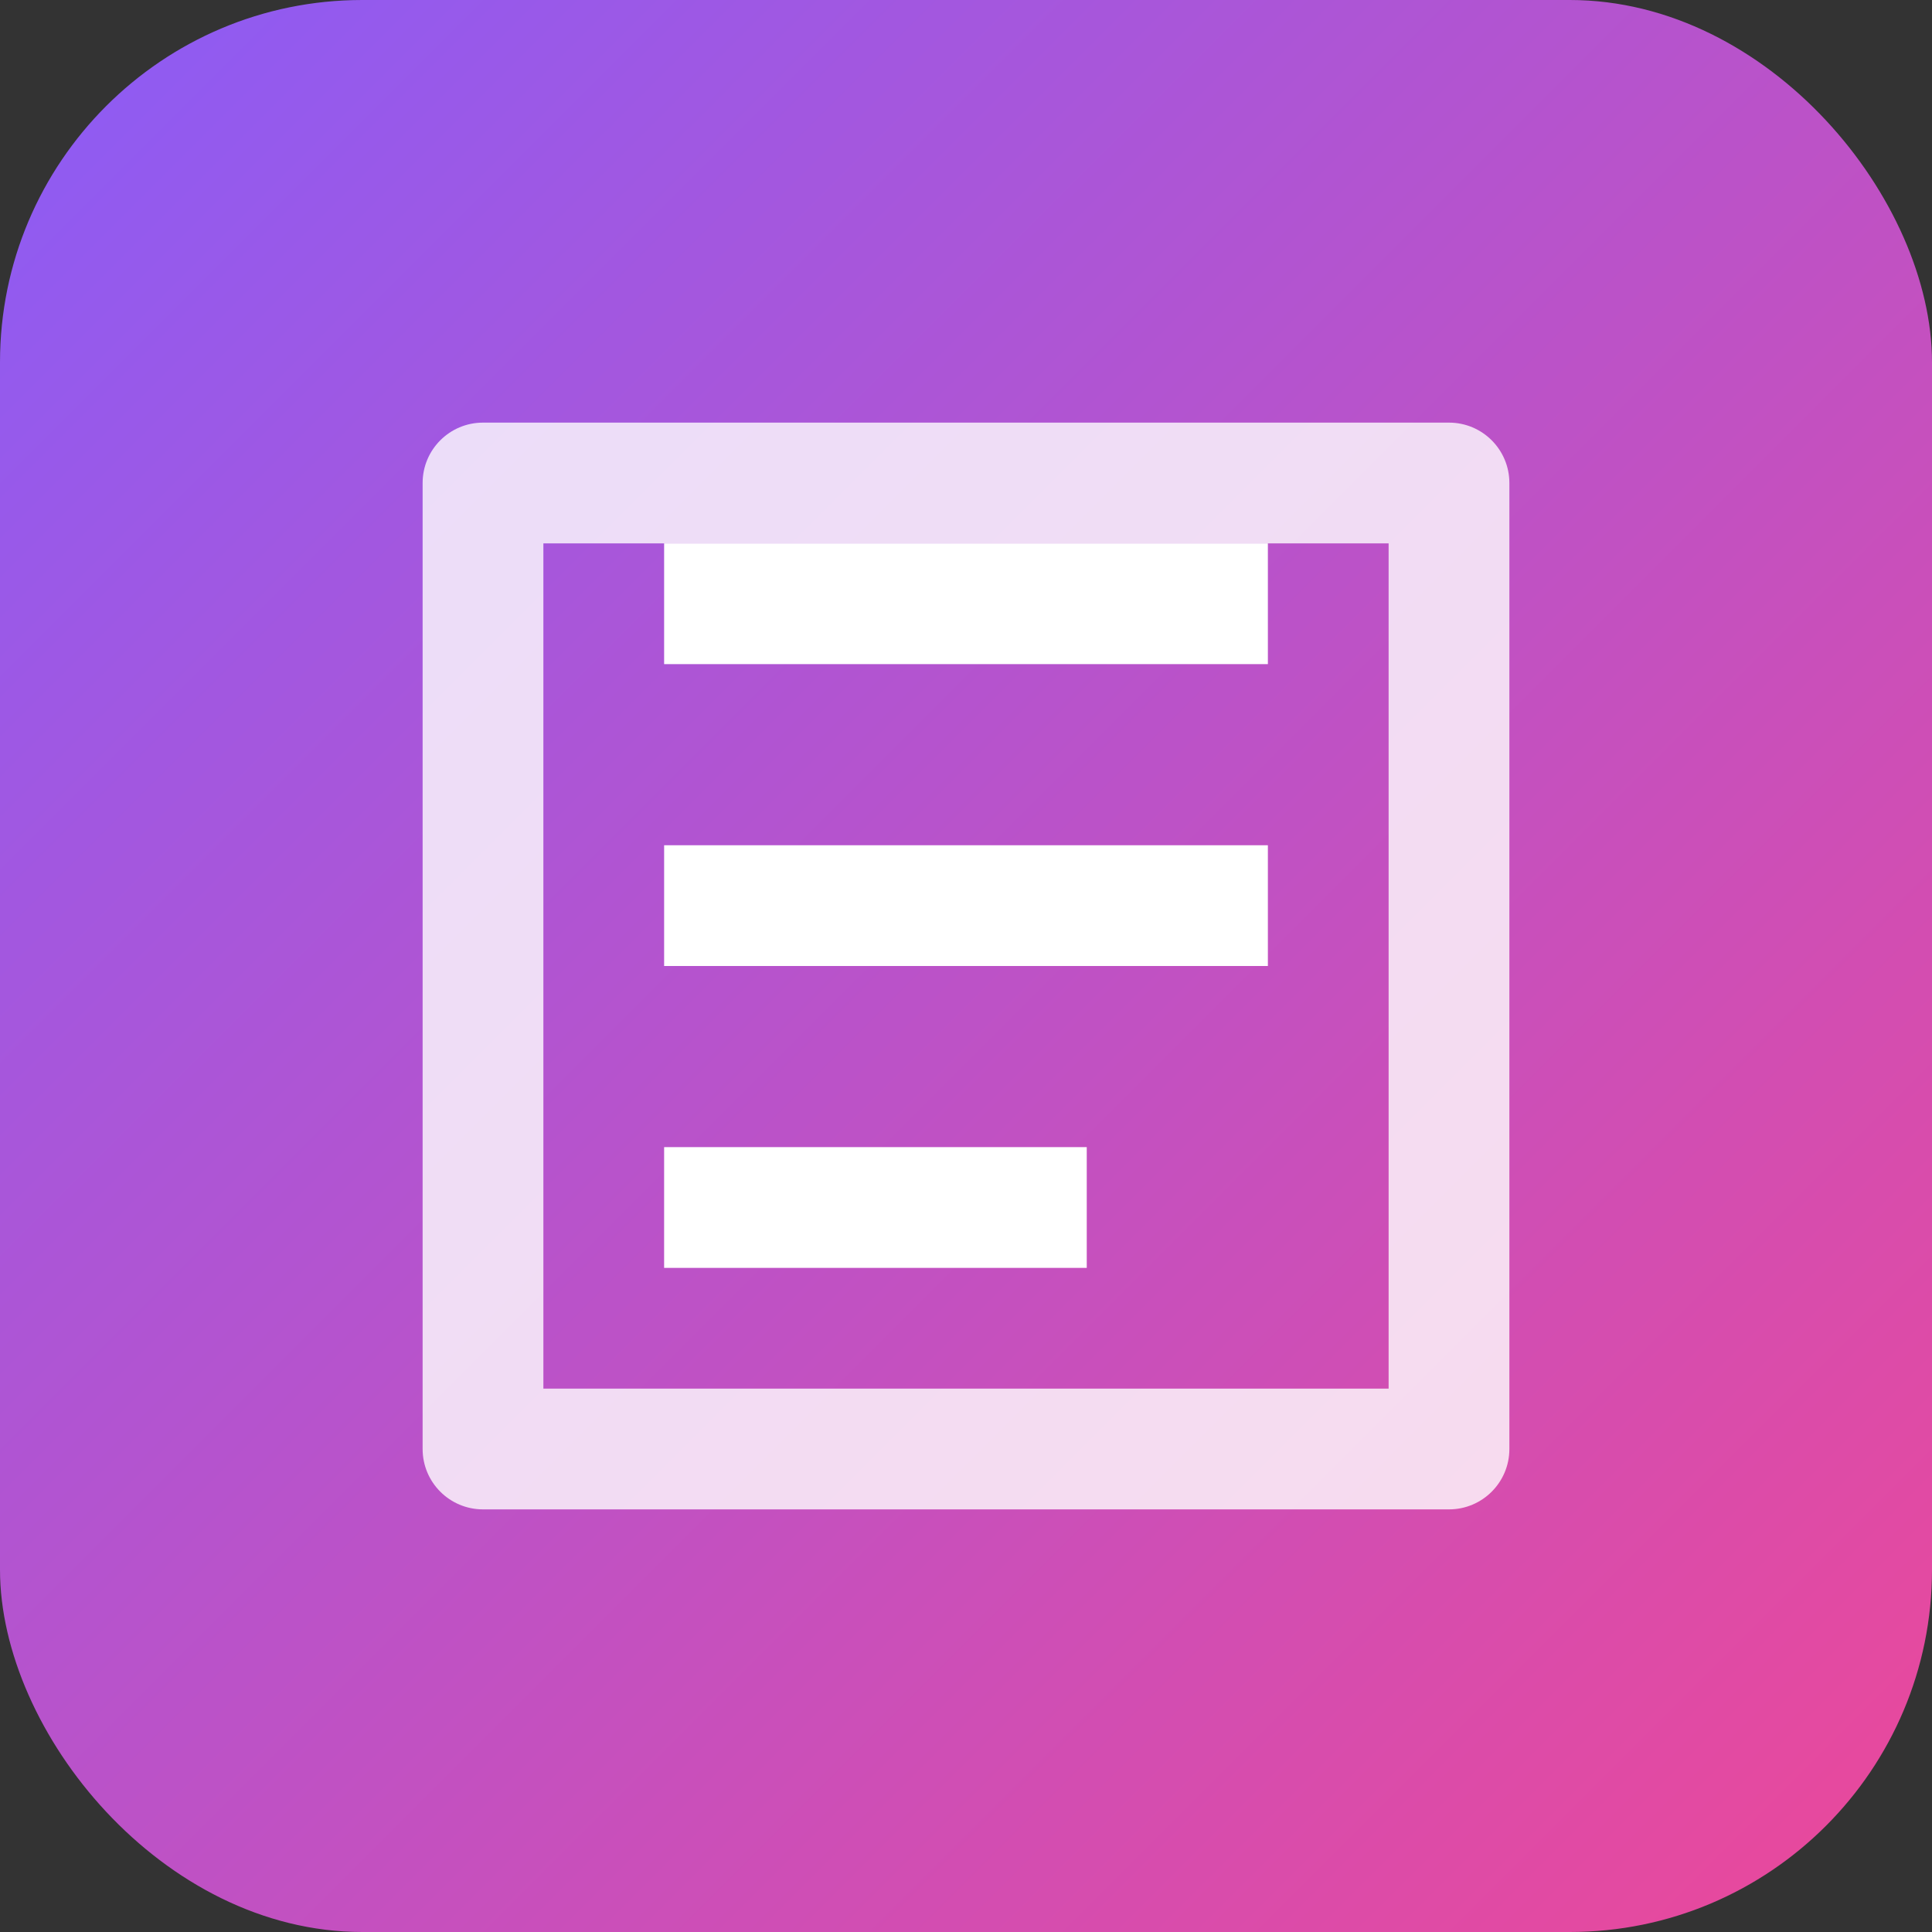
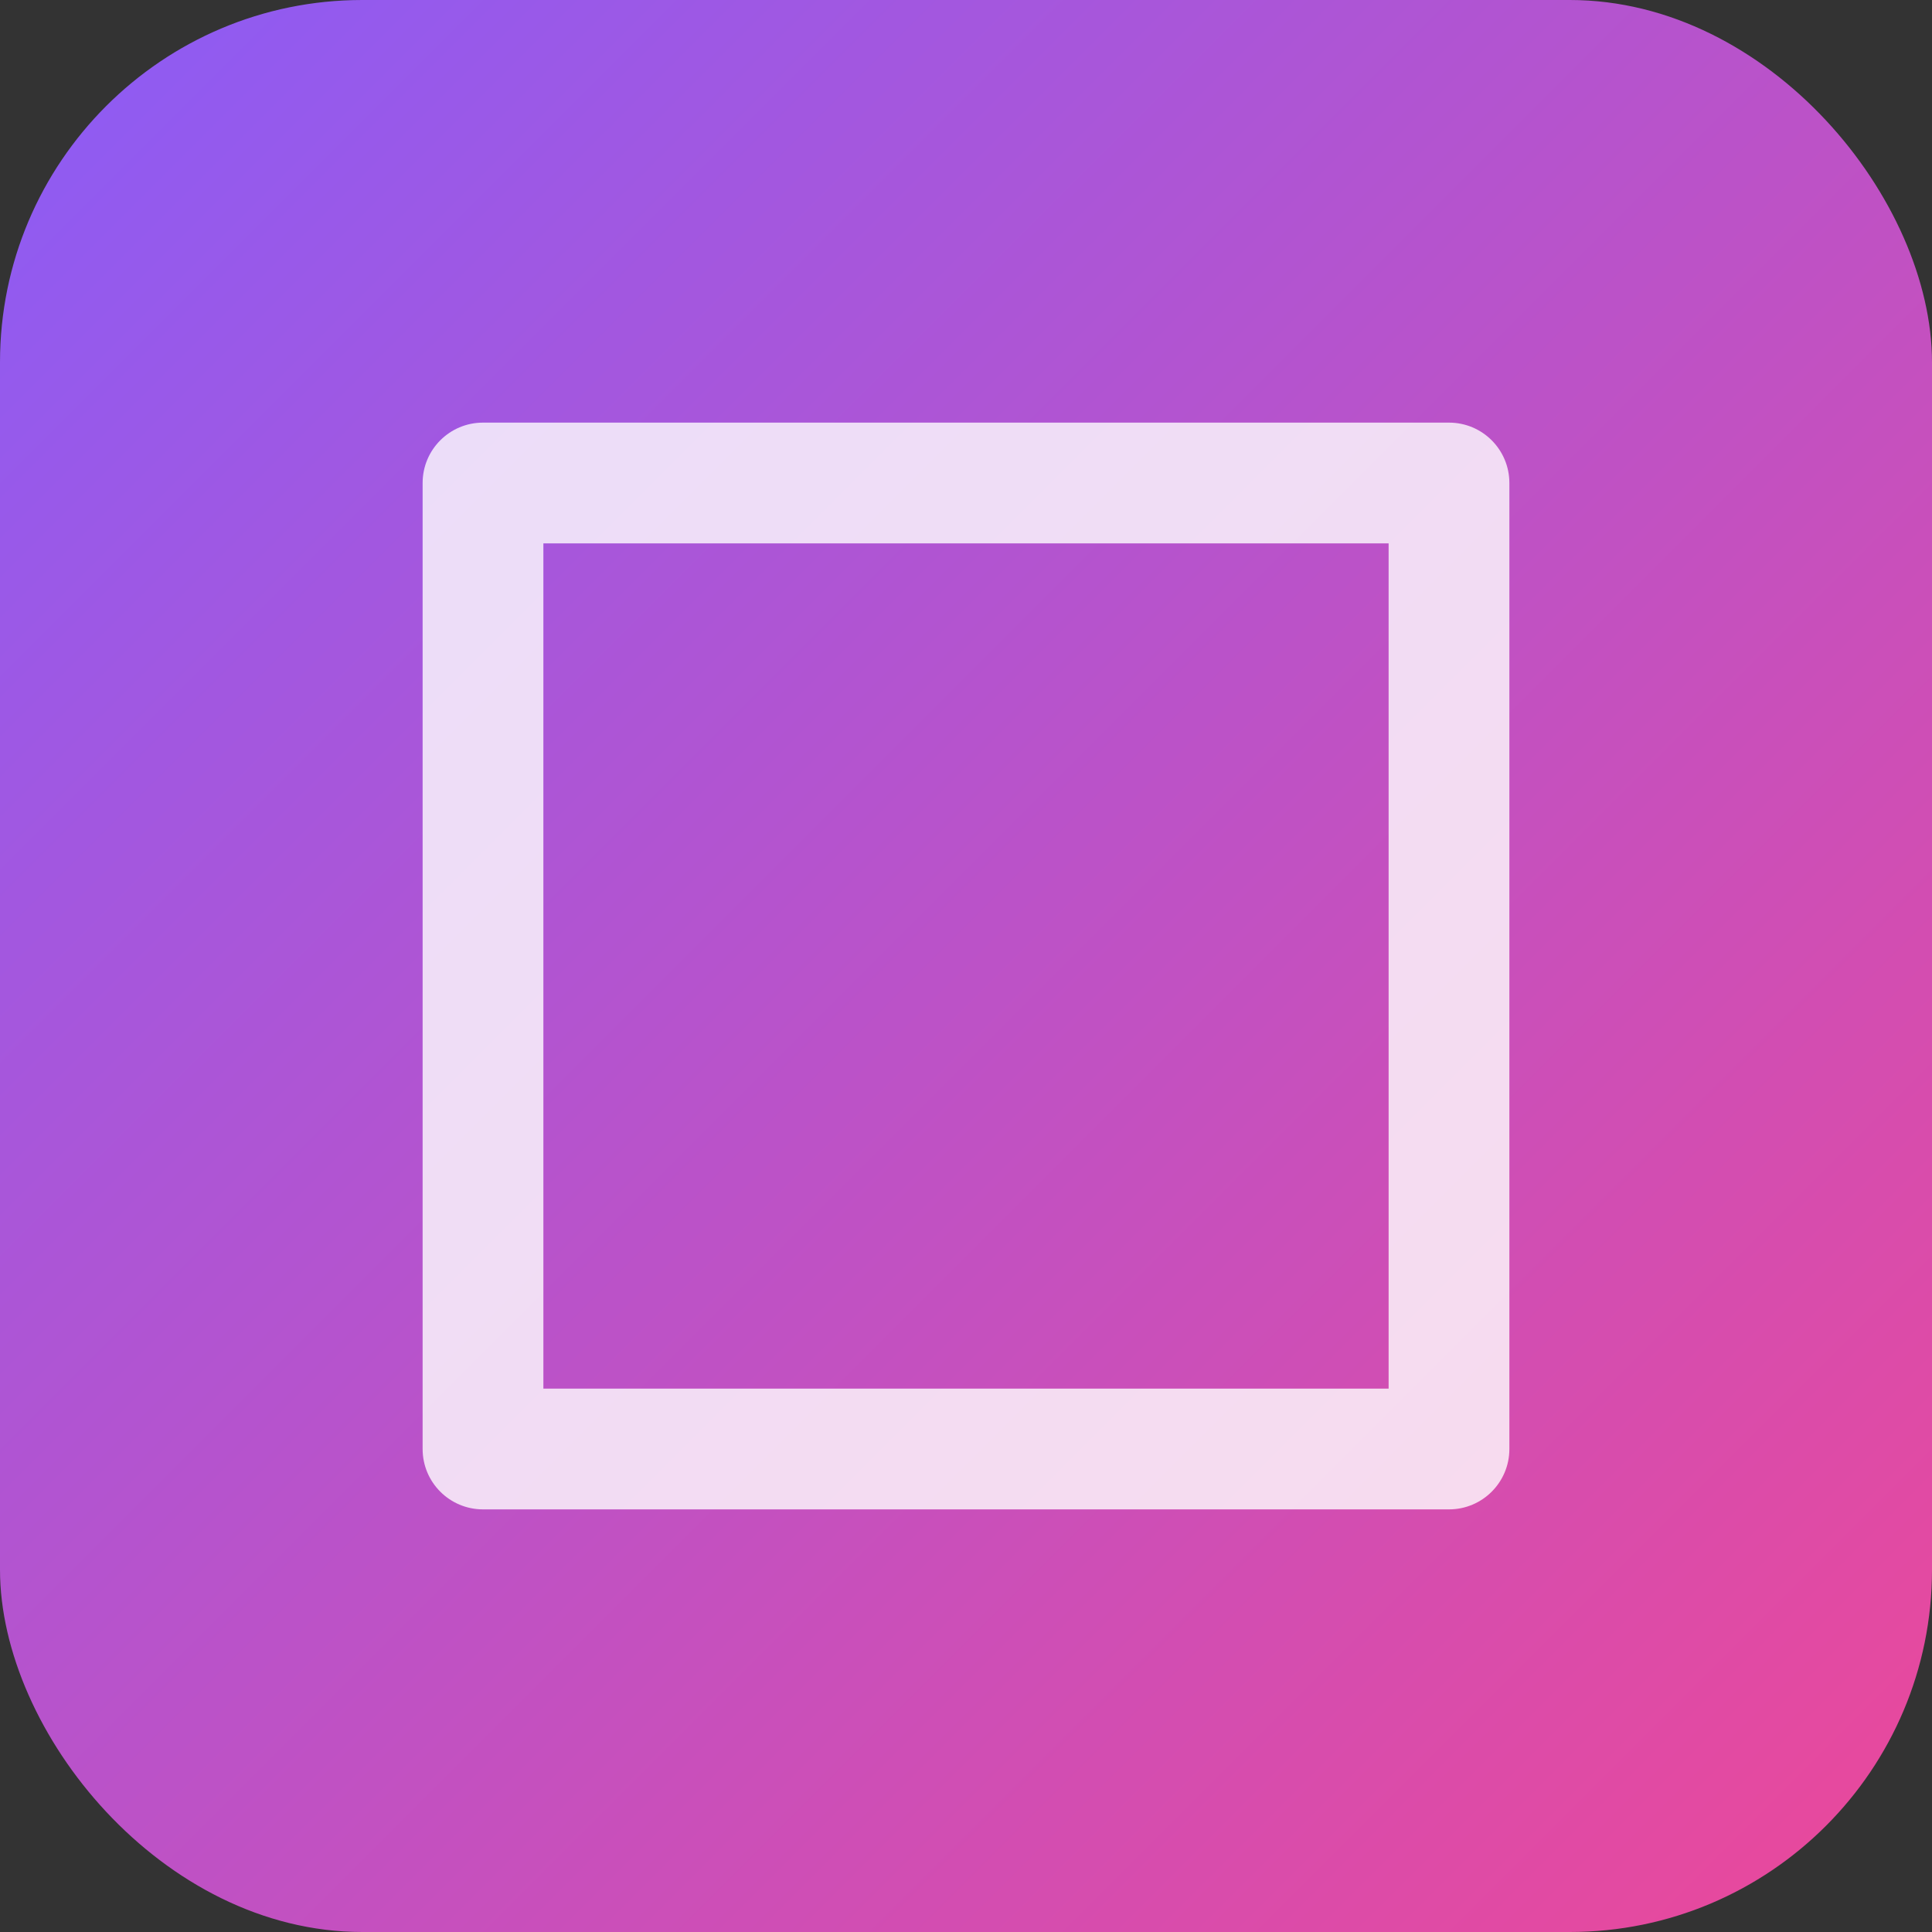
<svg xmlns="http://www.w3.org/2000/svg" width="64" height="64" viewBox="0 0 64 64" fill="none">
  <rect x="0" y="0" width="64" height="64" fill="#333333" stroke="none" />
  <rect width="64" height="64" rx="12" fill="url(#paint0_linear_1_2)" />
-   <path d="M22 18H42V22H22V18Z" fill="white" />
-   <path d="M22 28H42V32H22V28Z" fill="white" />
-   <path d="M22 38H36V42H22V38Z" fill="white" />
  <path d="M16 14H48C49.105 14 50 14.895 50 16V48C50 49.105 49.105 50 48 50H16C14.895 50 14 49.105 14 48V16C14 14.895 14.895 14 16 14ZM18 18V46H46V18H18Z" fill="white" fill-opacity="0.8" />
  <defs>
    <linearGradient id="paint0_linear_1_2" x1="0" y1="0" x2="64" y2="64" gradientUnits="userSpaceOnUse">
      <stop stop-color="#8B5CF6" />
      <stop offset="1" stop-color="#EC4899" />
    </linearGradient>
  </defs>
</svg>